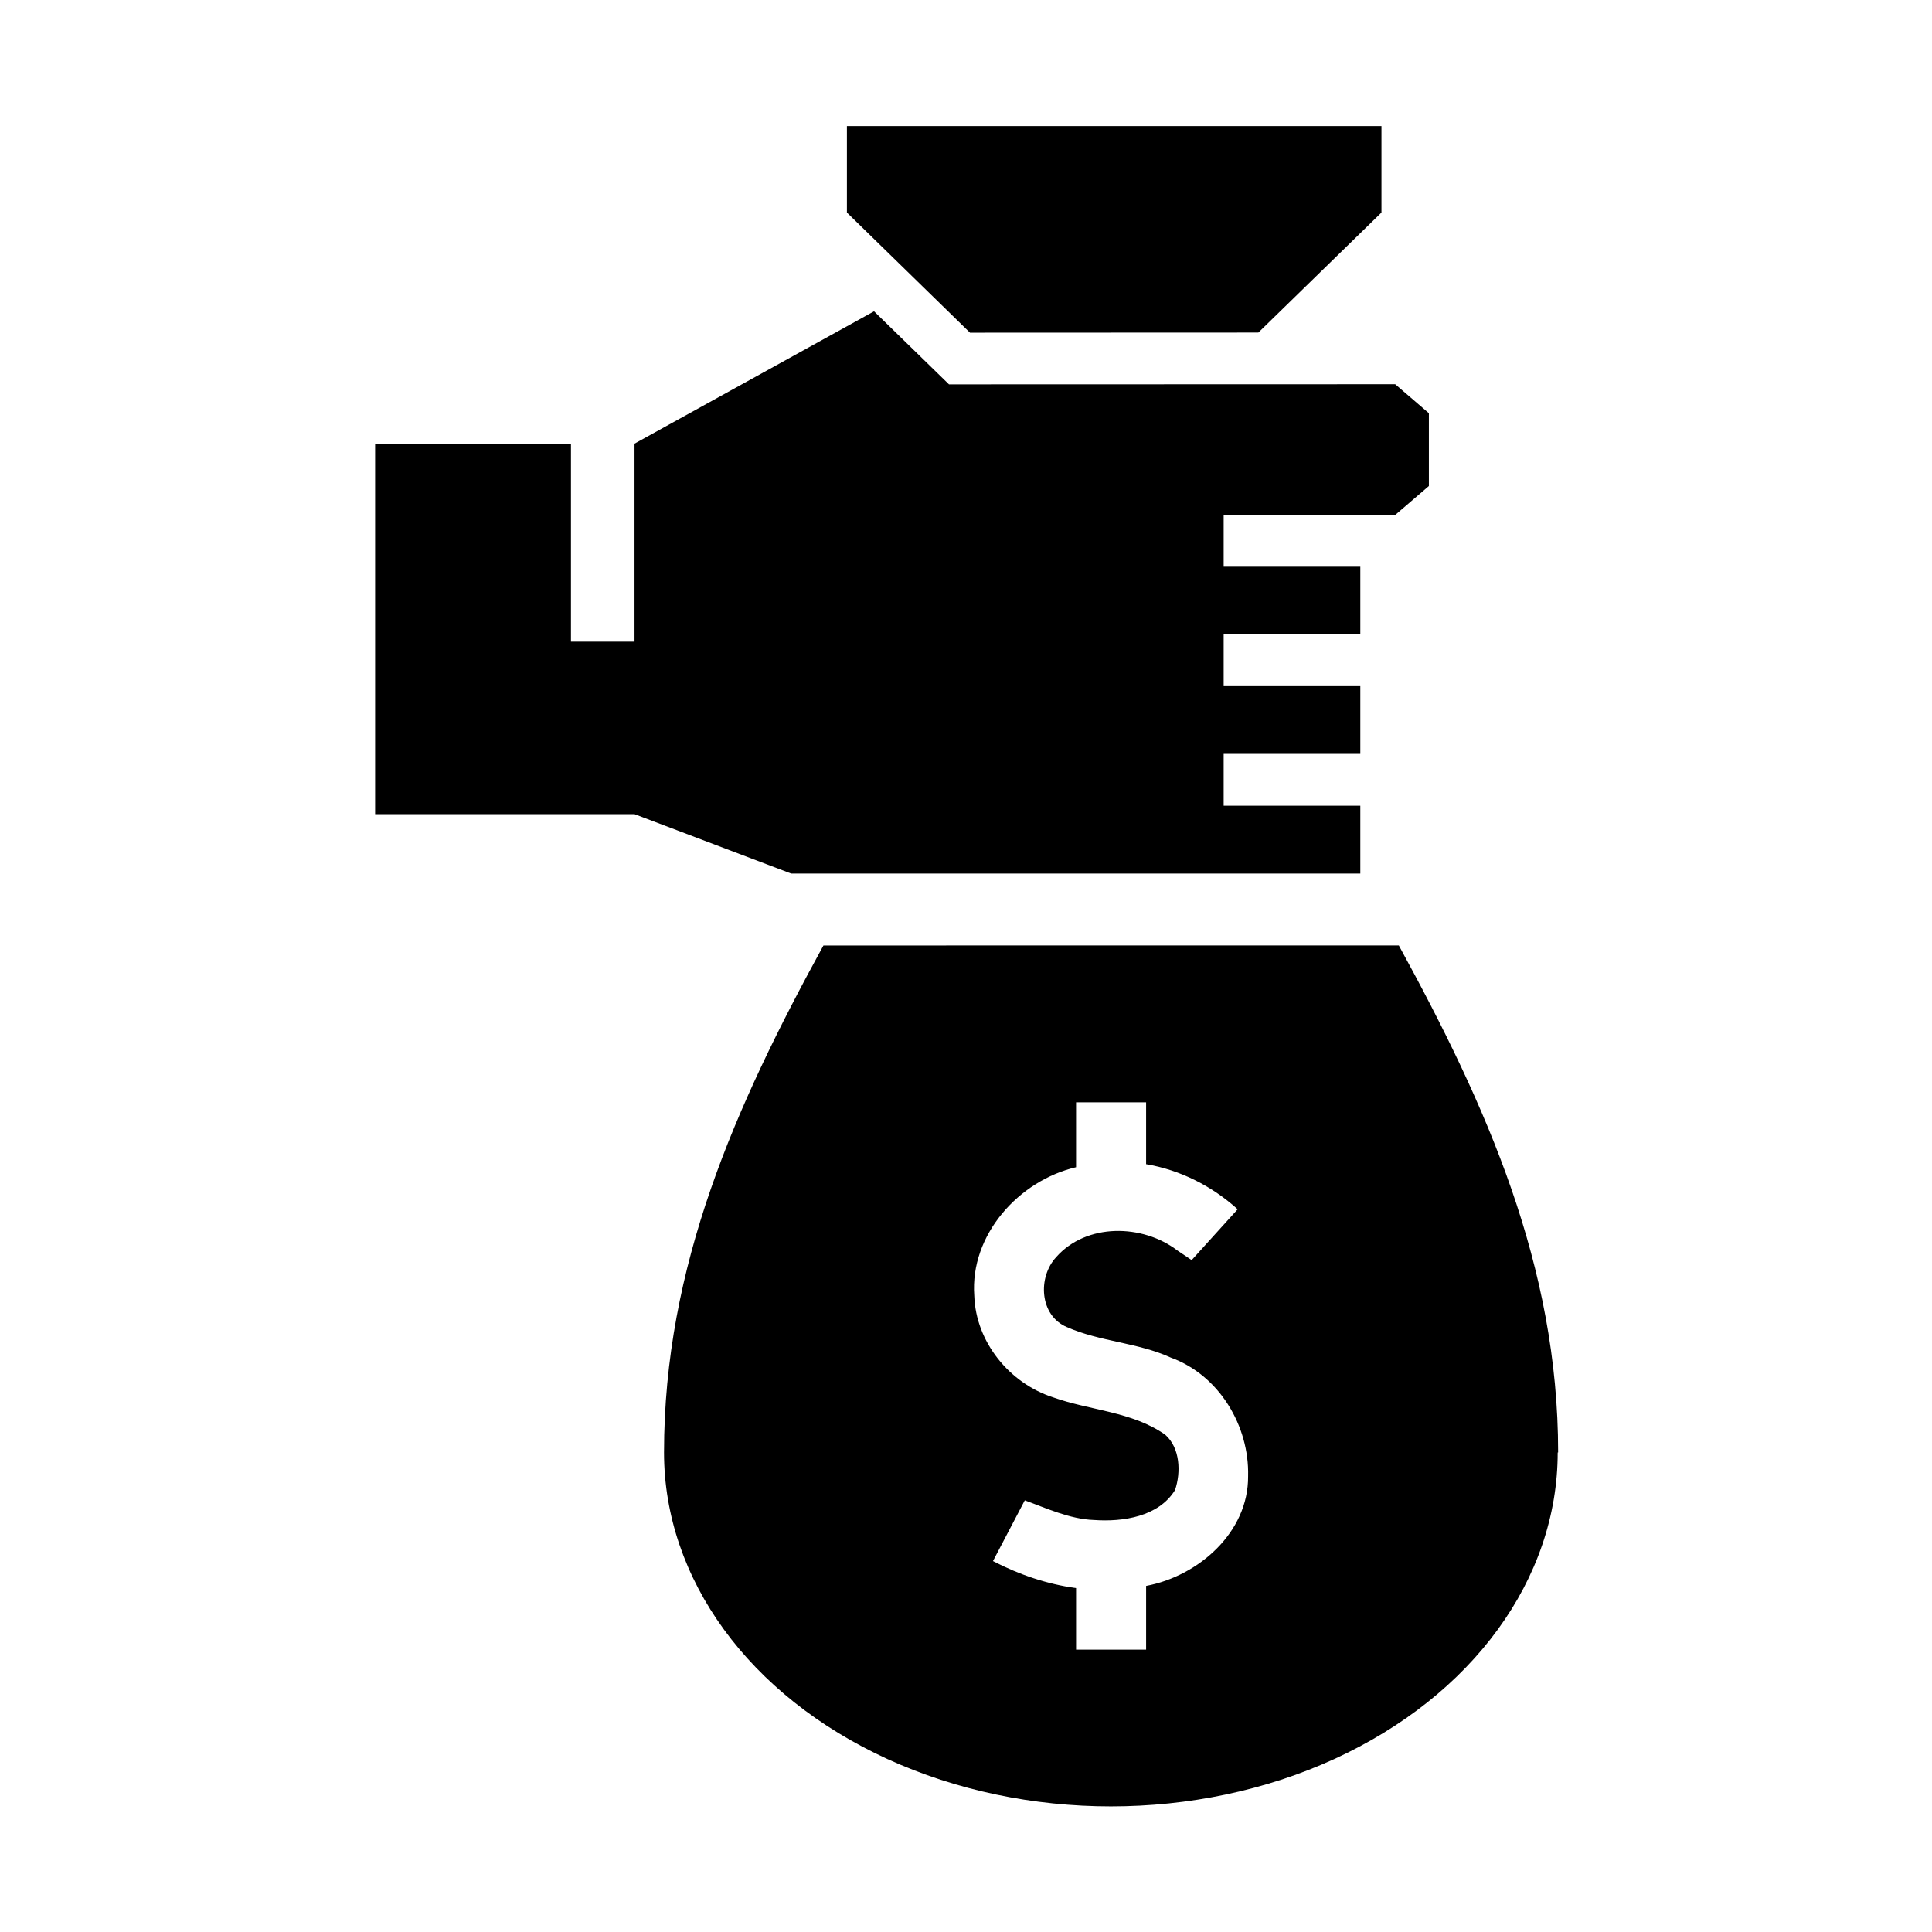
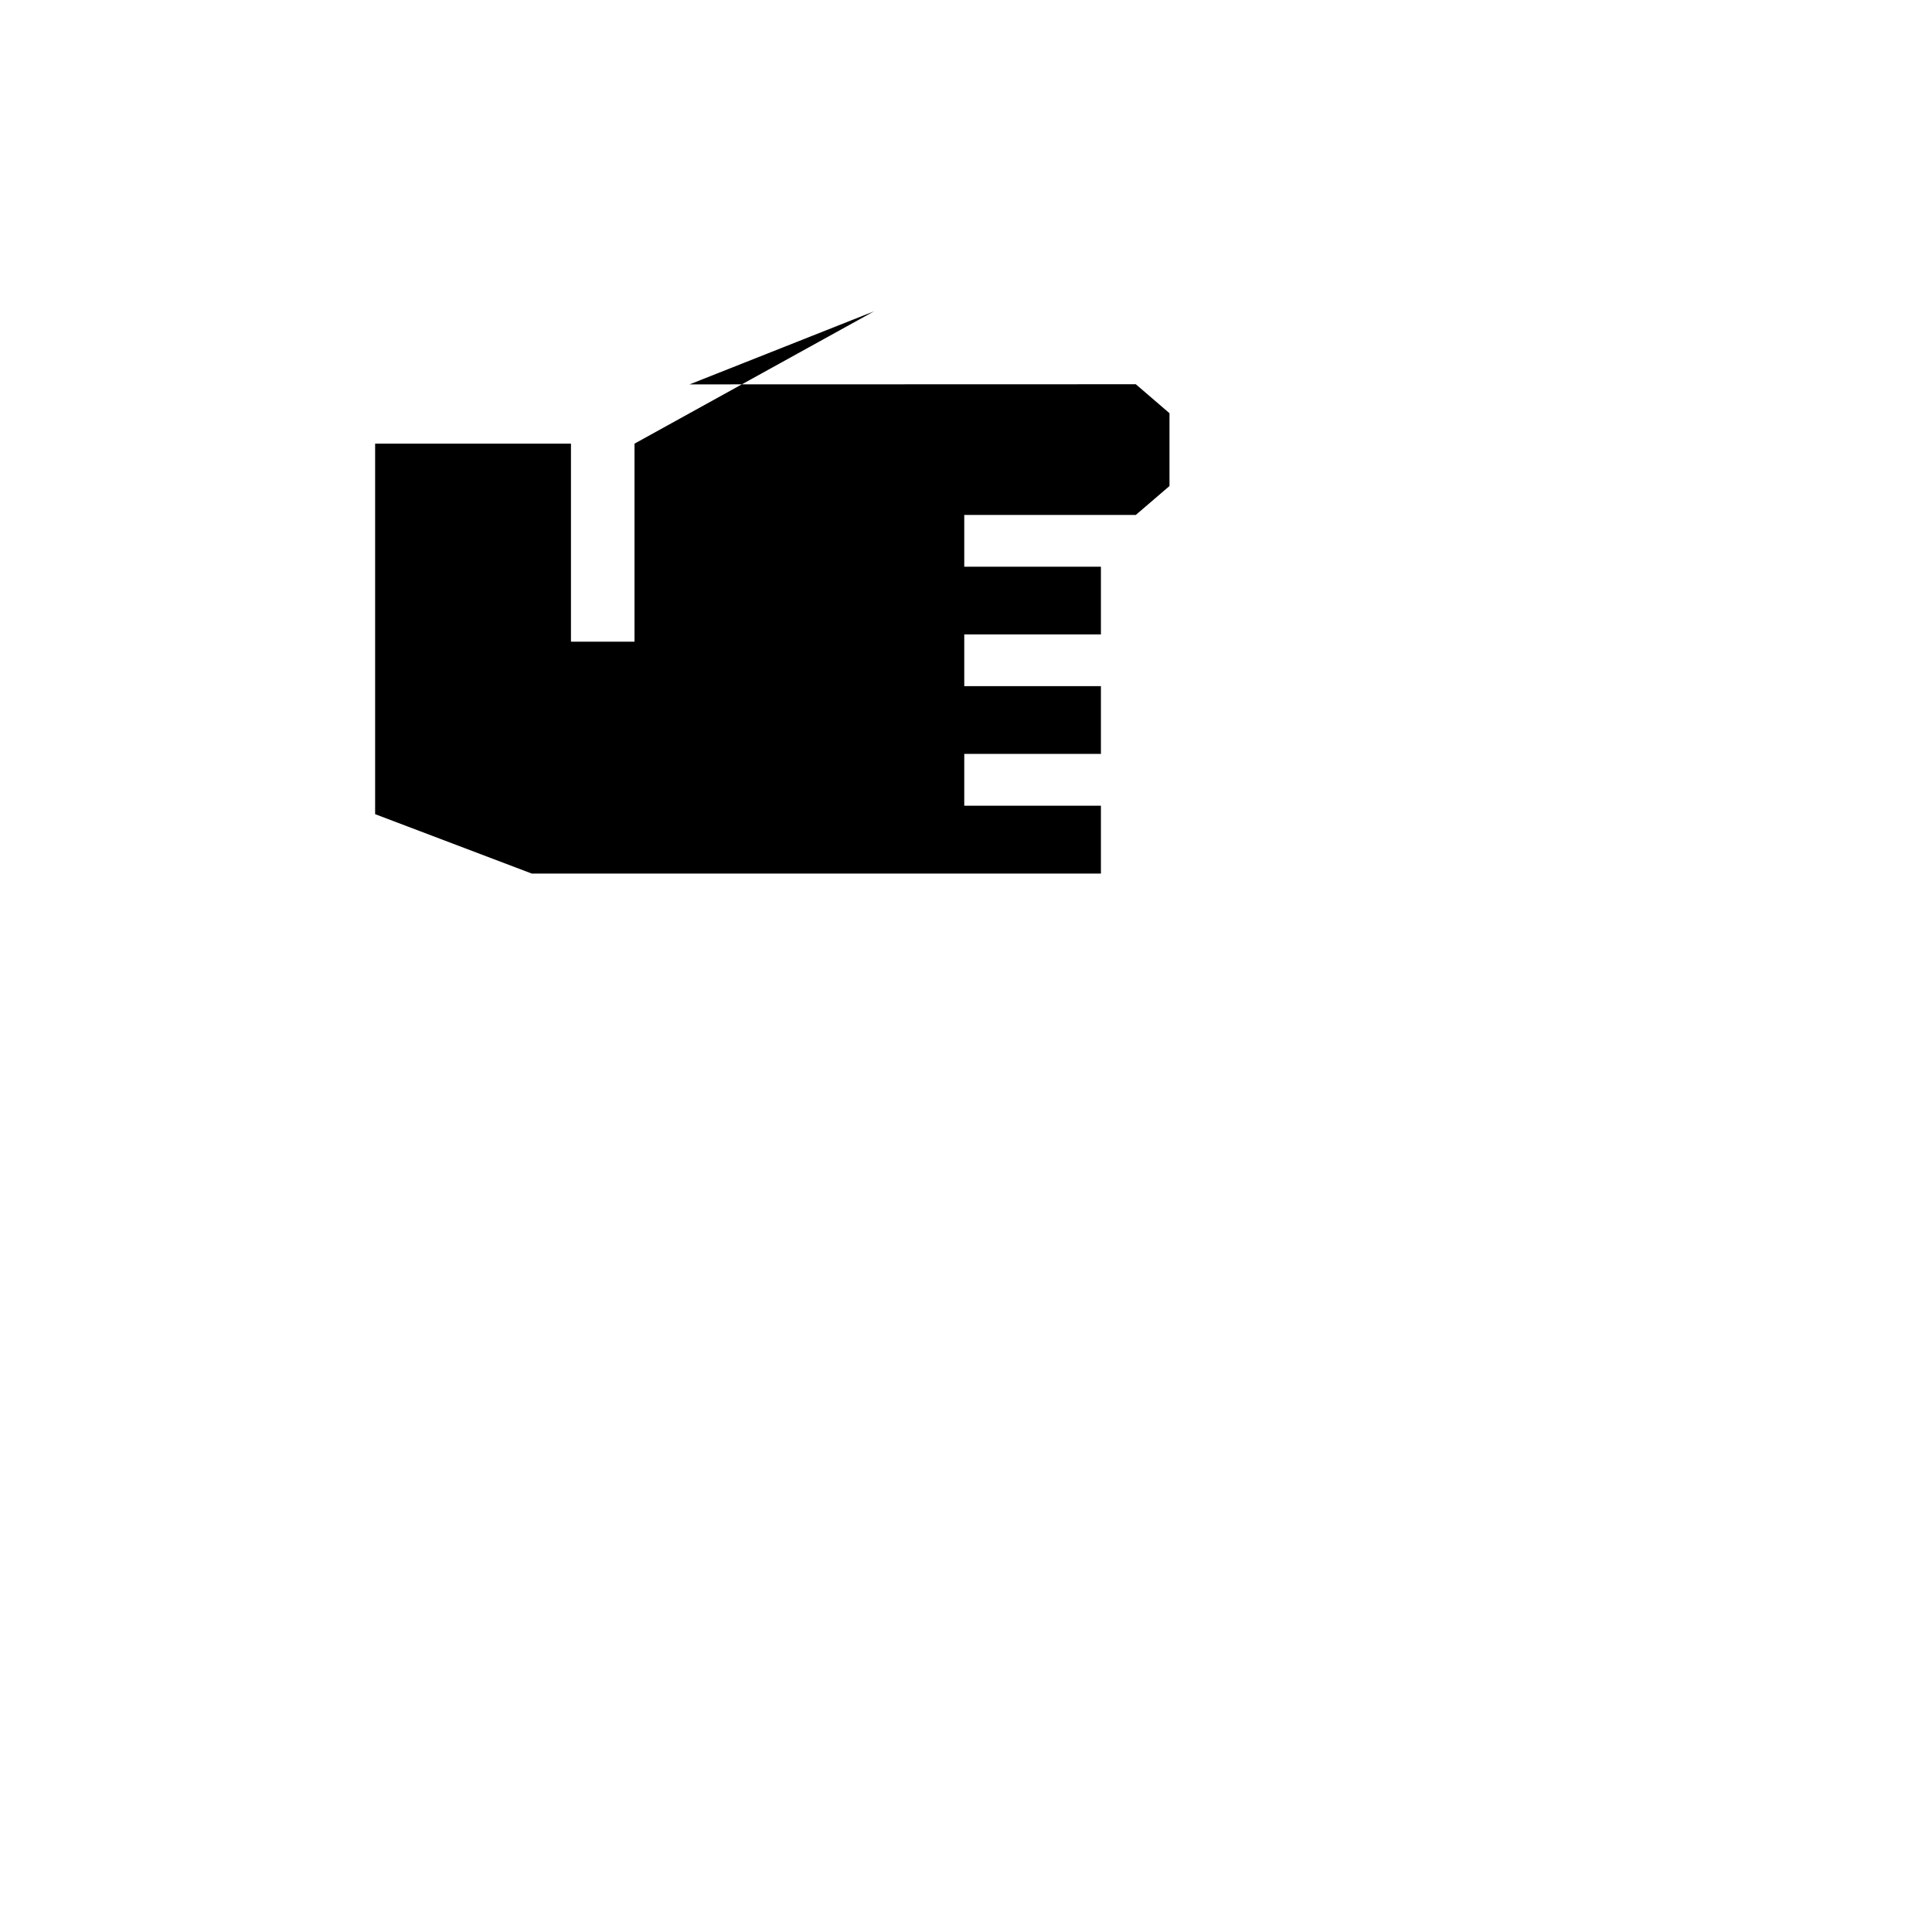
<svg xmlns="http://www.w3.org/2000/svg" fill="#000000" width="800px" height="800px" version="1.1" viewBox="144 144 512 512">
  <g>
-     <path d="m362.22 394.56c-23.328 42.566-42.246 84.898-42.246 134.35 0 33.52 22.566 64.488 59.215 81.258 36.648 16.727 81.785 16.727 118.4 0 36.648-16.77 59.215-47.734 59.215-81.238l0.117-0.023c0-49.453-18.926-91.816-42.215-134.35zm66.949 41.57h18.562v16.391c9.008 1.516 17.492 5.805 24.262 11.953-3.062 3.383-9.129 10.094-12.191 13.469l-3.762-2.535c-9.27-7.086-24.145-7.316-32.152 1.754-4.934 5.336-4.406 15.484 2.832 18.523 8.766 3.891 18.805 4.082 27.574 8.102 12.77 4.637 20.82 18.074 20.465 31.434 0.117 14.867-13.176 26.473-27.027 29.059v16.883h-18.562v-16.301c-7.676-1.043-15.133-3.578-22.023-7.16 2.801-5.367 5.633-10.738 8.43-16.094 5.391 1.949 11.953 5.012 18.367 5.207 7.641 0.539 17.113-0.863 21.461-7.949 1.574-4.691 1.367-11.141-2.602-14.637-8.75-6.18-19.961-6.41-29.793-9.938-11.547-3.762-20.414-14.66-20.82-26.91-1.172-16.105 11.777-30.504 26.977-34.059z" />
-     <path d="m368.44 177.41h141.66v22.918l-32.625 31.809-76.418 0.031-32.617-31.84z" />
-     <path d="m375.63 226.5-63.477 35.07v52.48h-16.844v-52.48h-51.898v98.191h68.742l41.523 15.746h150.82v-17.984h-36.215v-13.73h36.215v-17.965h-36.215v-13.699h36.215v-17.949h-36.215v-13.715h45.461l8.926-7.664v-19.297l-8.926-7.676-118.25 0.035z" />
+     <path d="m375.63 226.5-63.477 35.07v52.48h-16.844v-52.48h-51.898v98.191l41.523 15.746h150.82v-17.984h-36.215v-13.73h36.215v-17.965h-36.215v-13.699h36.215v-17.949h-36.215v-13.715h45.461l8.926-7.664v-19.297l-8.926-7.676-118.25 0.035z" />
  </g>
</svg>